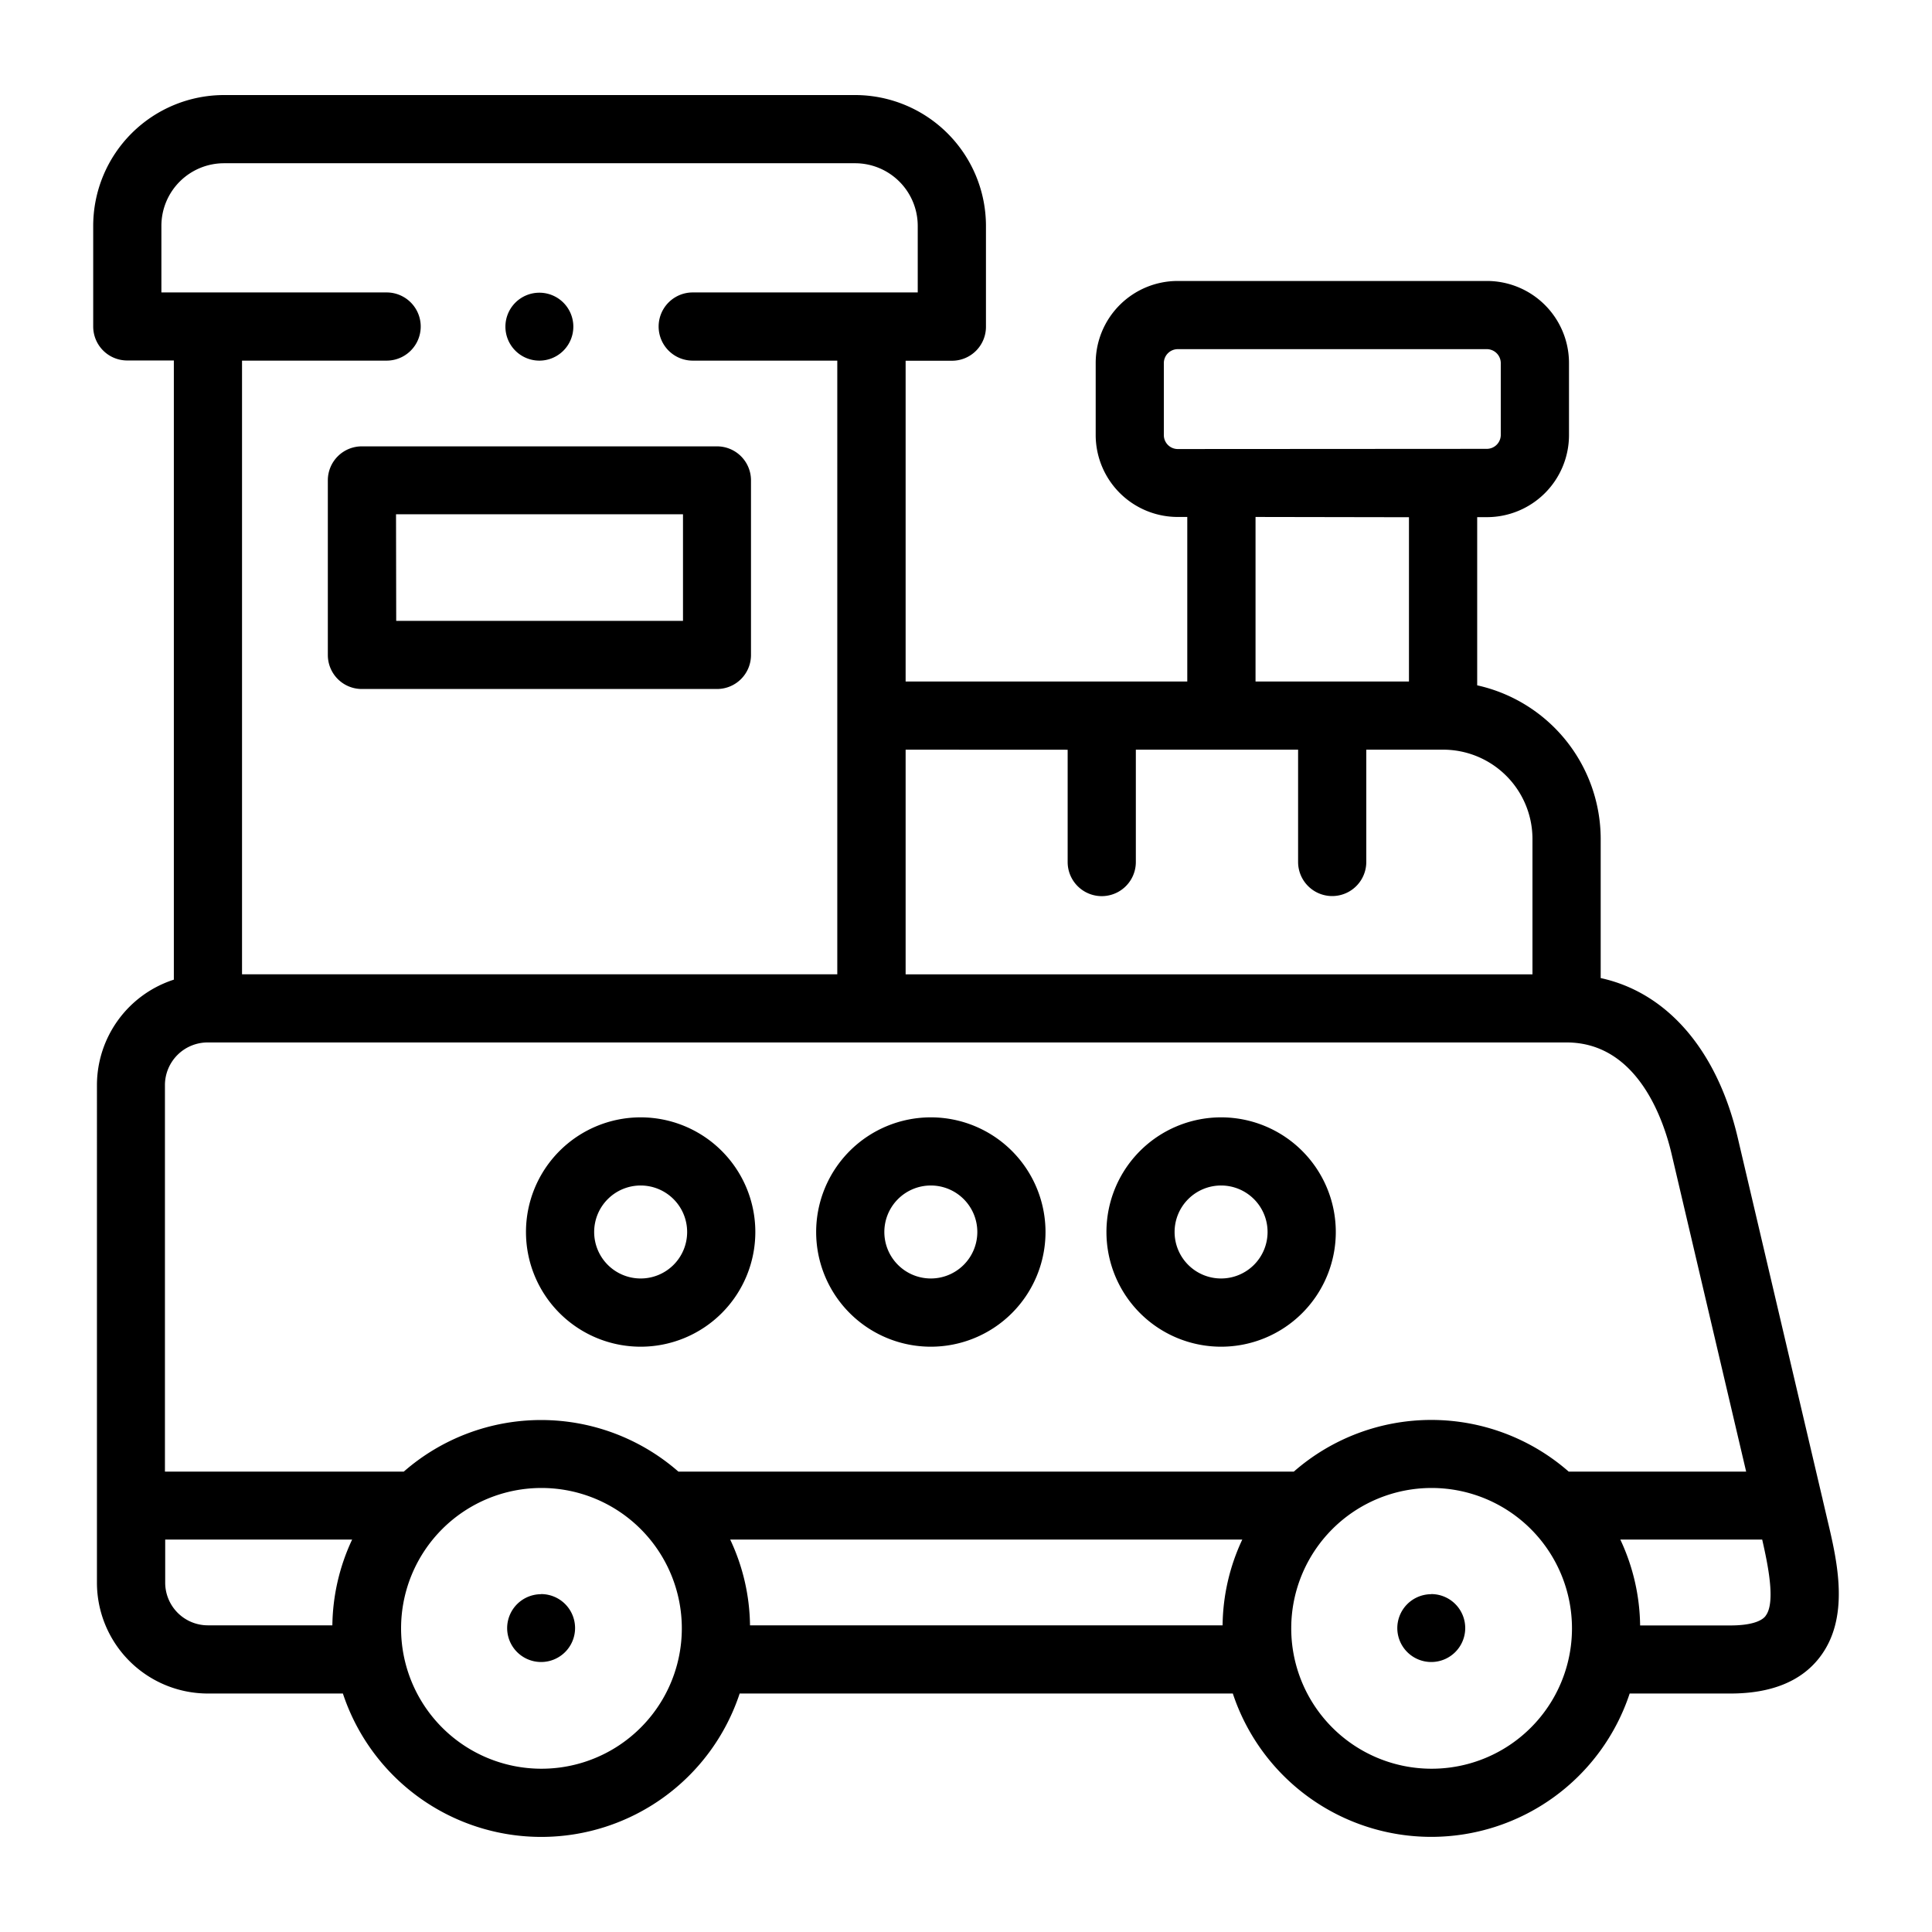
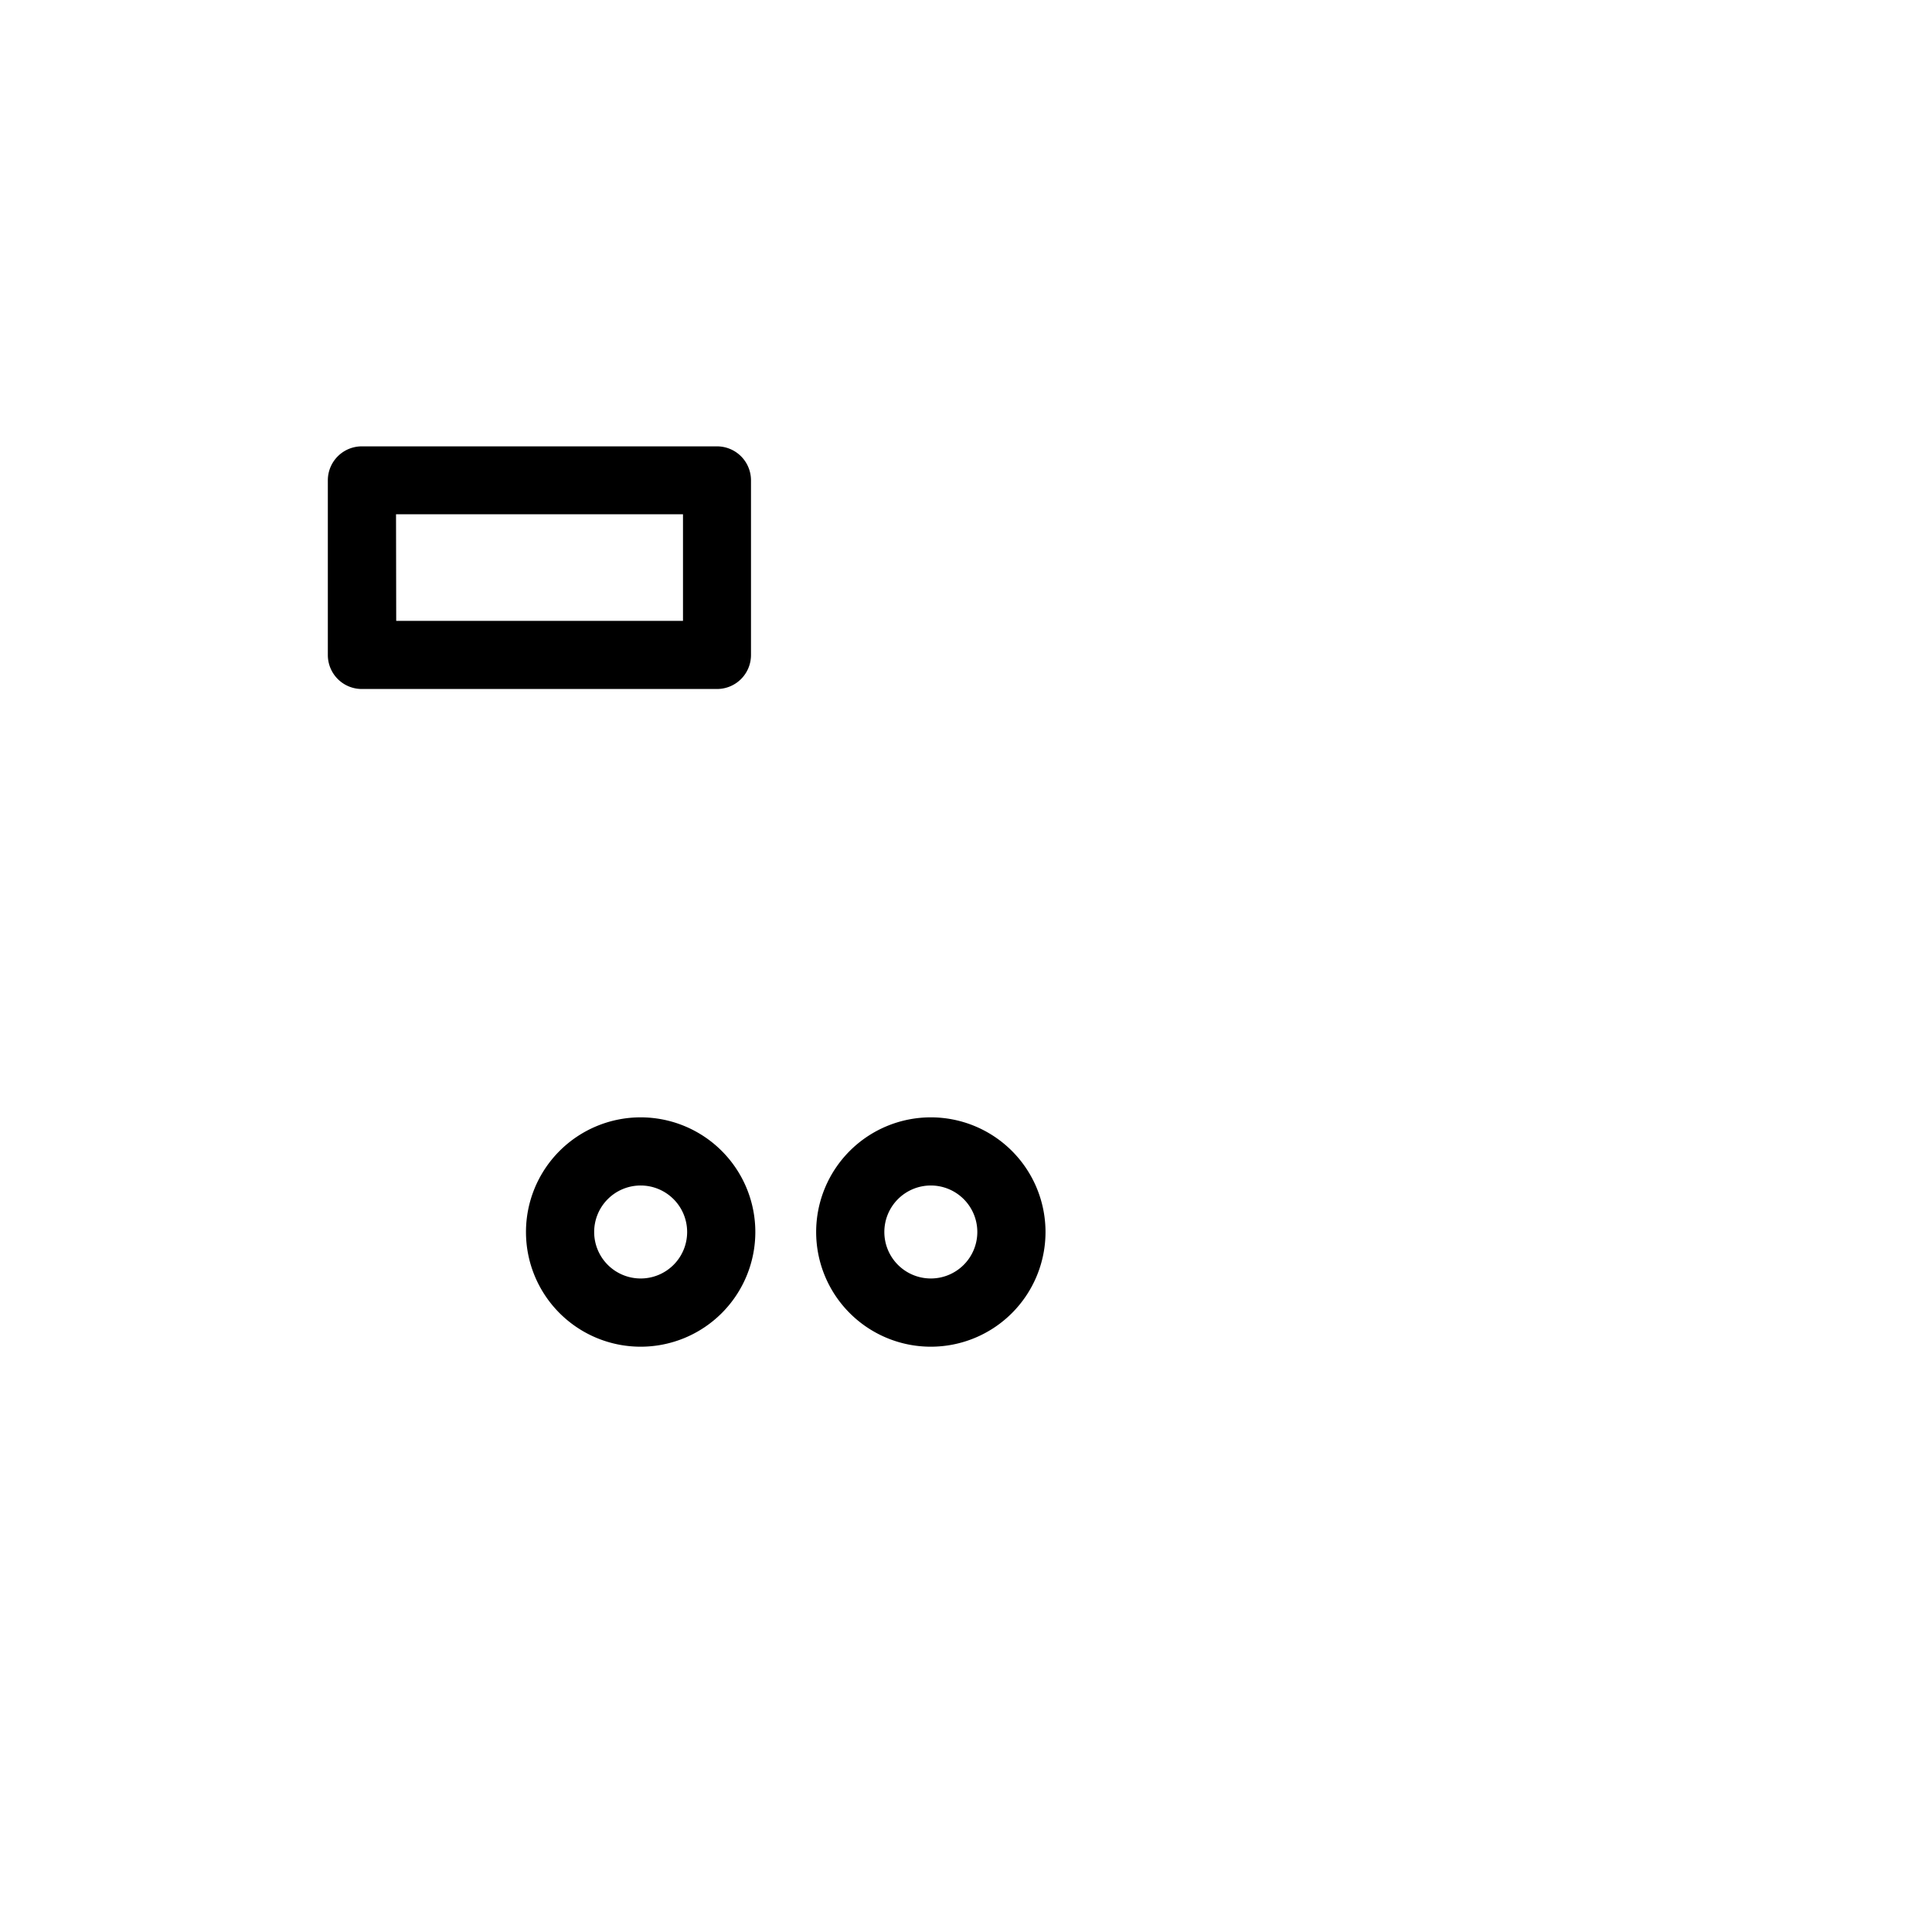
<svg xmlns="http://www.w3.org/2000/svg" id="Layer_1" data-name="Layer 1" viewBox="0 0 512 512" width="512" height="512">
-   <path d="M143.4,422.48a9,9,0,0,0-9,9v.05a9,9,0,1,0,9-9.08Z" />
  <path d="M86.88,127.29v46.3a9,9,0,0,0,9,9h94.14a9,9,0,0,0,9-9v-46.3a9,9,0,0,0-9-9H95.92A9,9,0,0,0,86.88,127.29Zm18.07,9H181v28.24H105Z" />
  <path d="M246.65,296.11a30.39,30.39,0,1,0,30.42,30.4A30.39,30.39,0,0,0,246.65,296.11Zm0,42.7A12.32,12.32,0,1,1,259,326.51a12.32,12.32,0,0,1-12.35,12.3Z" />
-   <path d="M323.57,296.11A30.39,30.39,0,1,0,354,326.51,30.39,30.39,0,0,0,323.57,296.11Zm0,42.7a12.32,12.32,0,1,1,12.35-12.3,12.32,12.32,0,0,1-12.35,12.3Z" />
  <path d="M169.72,296.11a30.39,30.39,0,1,0,30.45,30.4A30.39,30.39,0,0,0,169.72,296.11Zm0,42.7a12.32,12.32,0,1,1,12.38-12.3,12.31,12.31,0,0,1-12.38,12.3Z" />
-   <path d="M484.28,402.76,483,397.29a2,2,0,0,0-.11-.48l-22.32-95.08c-5.44-23.41-18.75-38.7-36.37-42.53V222.28a41.75,41.75,0,0,0-32.73-40.66V137.05h2.59a21.76,21.76,0,0,0,21.74-21.69V96.15a21.76,21.76,0,0,0-21.74-21.69h-82a21.74,21.74,0,0,0-21.69,21.69v19.19A21.74,21.74,0,0,0,312.05,137h2.59V180.6H240v-85h12.29a9,9,0,0,0,9-9V59.81a34.71,34.71,0,0,0-34.7-34.62H59.37A34.69,34.69,0,0,0,24.7,59.81V86.53a9,9,0,0,0,9,9H46.07V259.62a29.41,29.41,0,0,0-20.38,27.92V419.45A29.4,29.4,0,0,0,55.1,448.8H90.87a55.37,55.37,0,0,0,105.15,0H326.71a55.39,55.39,0,0,0,105.17,0h26.71c10.65,0,18.54-3.14,23.44-9.33C490.43,428.89,486.9,413.8,484.28,402.76ZM312.05,119a3.7,3.7,0,0,1-3.62-3.62V96.15a3.7,3.7,0,0,1,3.62-3.62h82a3.71,3.71,0,0,1,3.67,3.62v19.19a3.71,3.71,0,0,1-3.67,3.61Zm61.34,18.07V180.6H332.73V137Zm-90.45,61.62v29.76a9,9,0,0,0,18.07,0V198.67h43v29.76a9,9,0,0,0,18.07,0V198.67h20.34a23.68,23.68,0,0,1,23.7,23.62v35.92H240V198.67ZM42.77,77.5V59.81a16.6,16.6,0,0,1,16.6-16.55H226.58a16.61,16.61,0,0,1,16.63,16.55V77.5H183.58a9,9,0,1,0,0,18.07h38.31V258.2H64.14V95.57h38.32a9,9,0,0,0,0-18.07ZM88.08,430.73h-33a11.31,11.31,0,0,1-11.3-11.28V408H93.32A55,55,0,0,0,88.08,430.73Zm55.32,38a37.2,37.2,0,1,1,37.29-37.2A37.19,37.19,0,0,1,143.4,468.73Zm180.56-38H198.76A54.68,54.68,0,0,0,193.51,408H329.22A54.65,54.65,0,0,0,324,430.73Zm55.34,38a37.2,37.2,0,1,1,37.29-37.2A37.19,37.19,0,0,1,379.3,468.73ZM415.73,390a55.28,55.28,0,0,0-72.86,0H179.79A55.26,55.26,0,0,0,107,390H43.71V287.54A11.32,11.32,0,0,1,55,276.26H415.16c18.88,0,25.76,20.69,27.84,29.6L462.75,390Zm52.15,38.27h0c-1.27,1.61-4.58,2.49-9.29,2.49H434.65A55,55,0,0,0,429.4,408H467C468.45,414.38,470.67,424.73,467.88,428.24Z" />
-   <path d="M379.3,422.48a9,9,0,0,0-9,9v.05a9,9,0,1,0,9-9.08Z" />
-   <path d="M143,95.57h0a9,9,0,1,0-9.06-9A9,9,0,0,0,143,95.57Z" />
</svg>